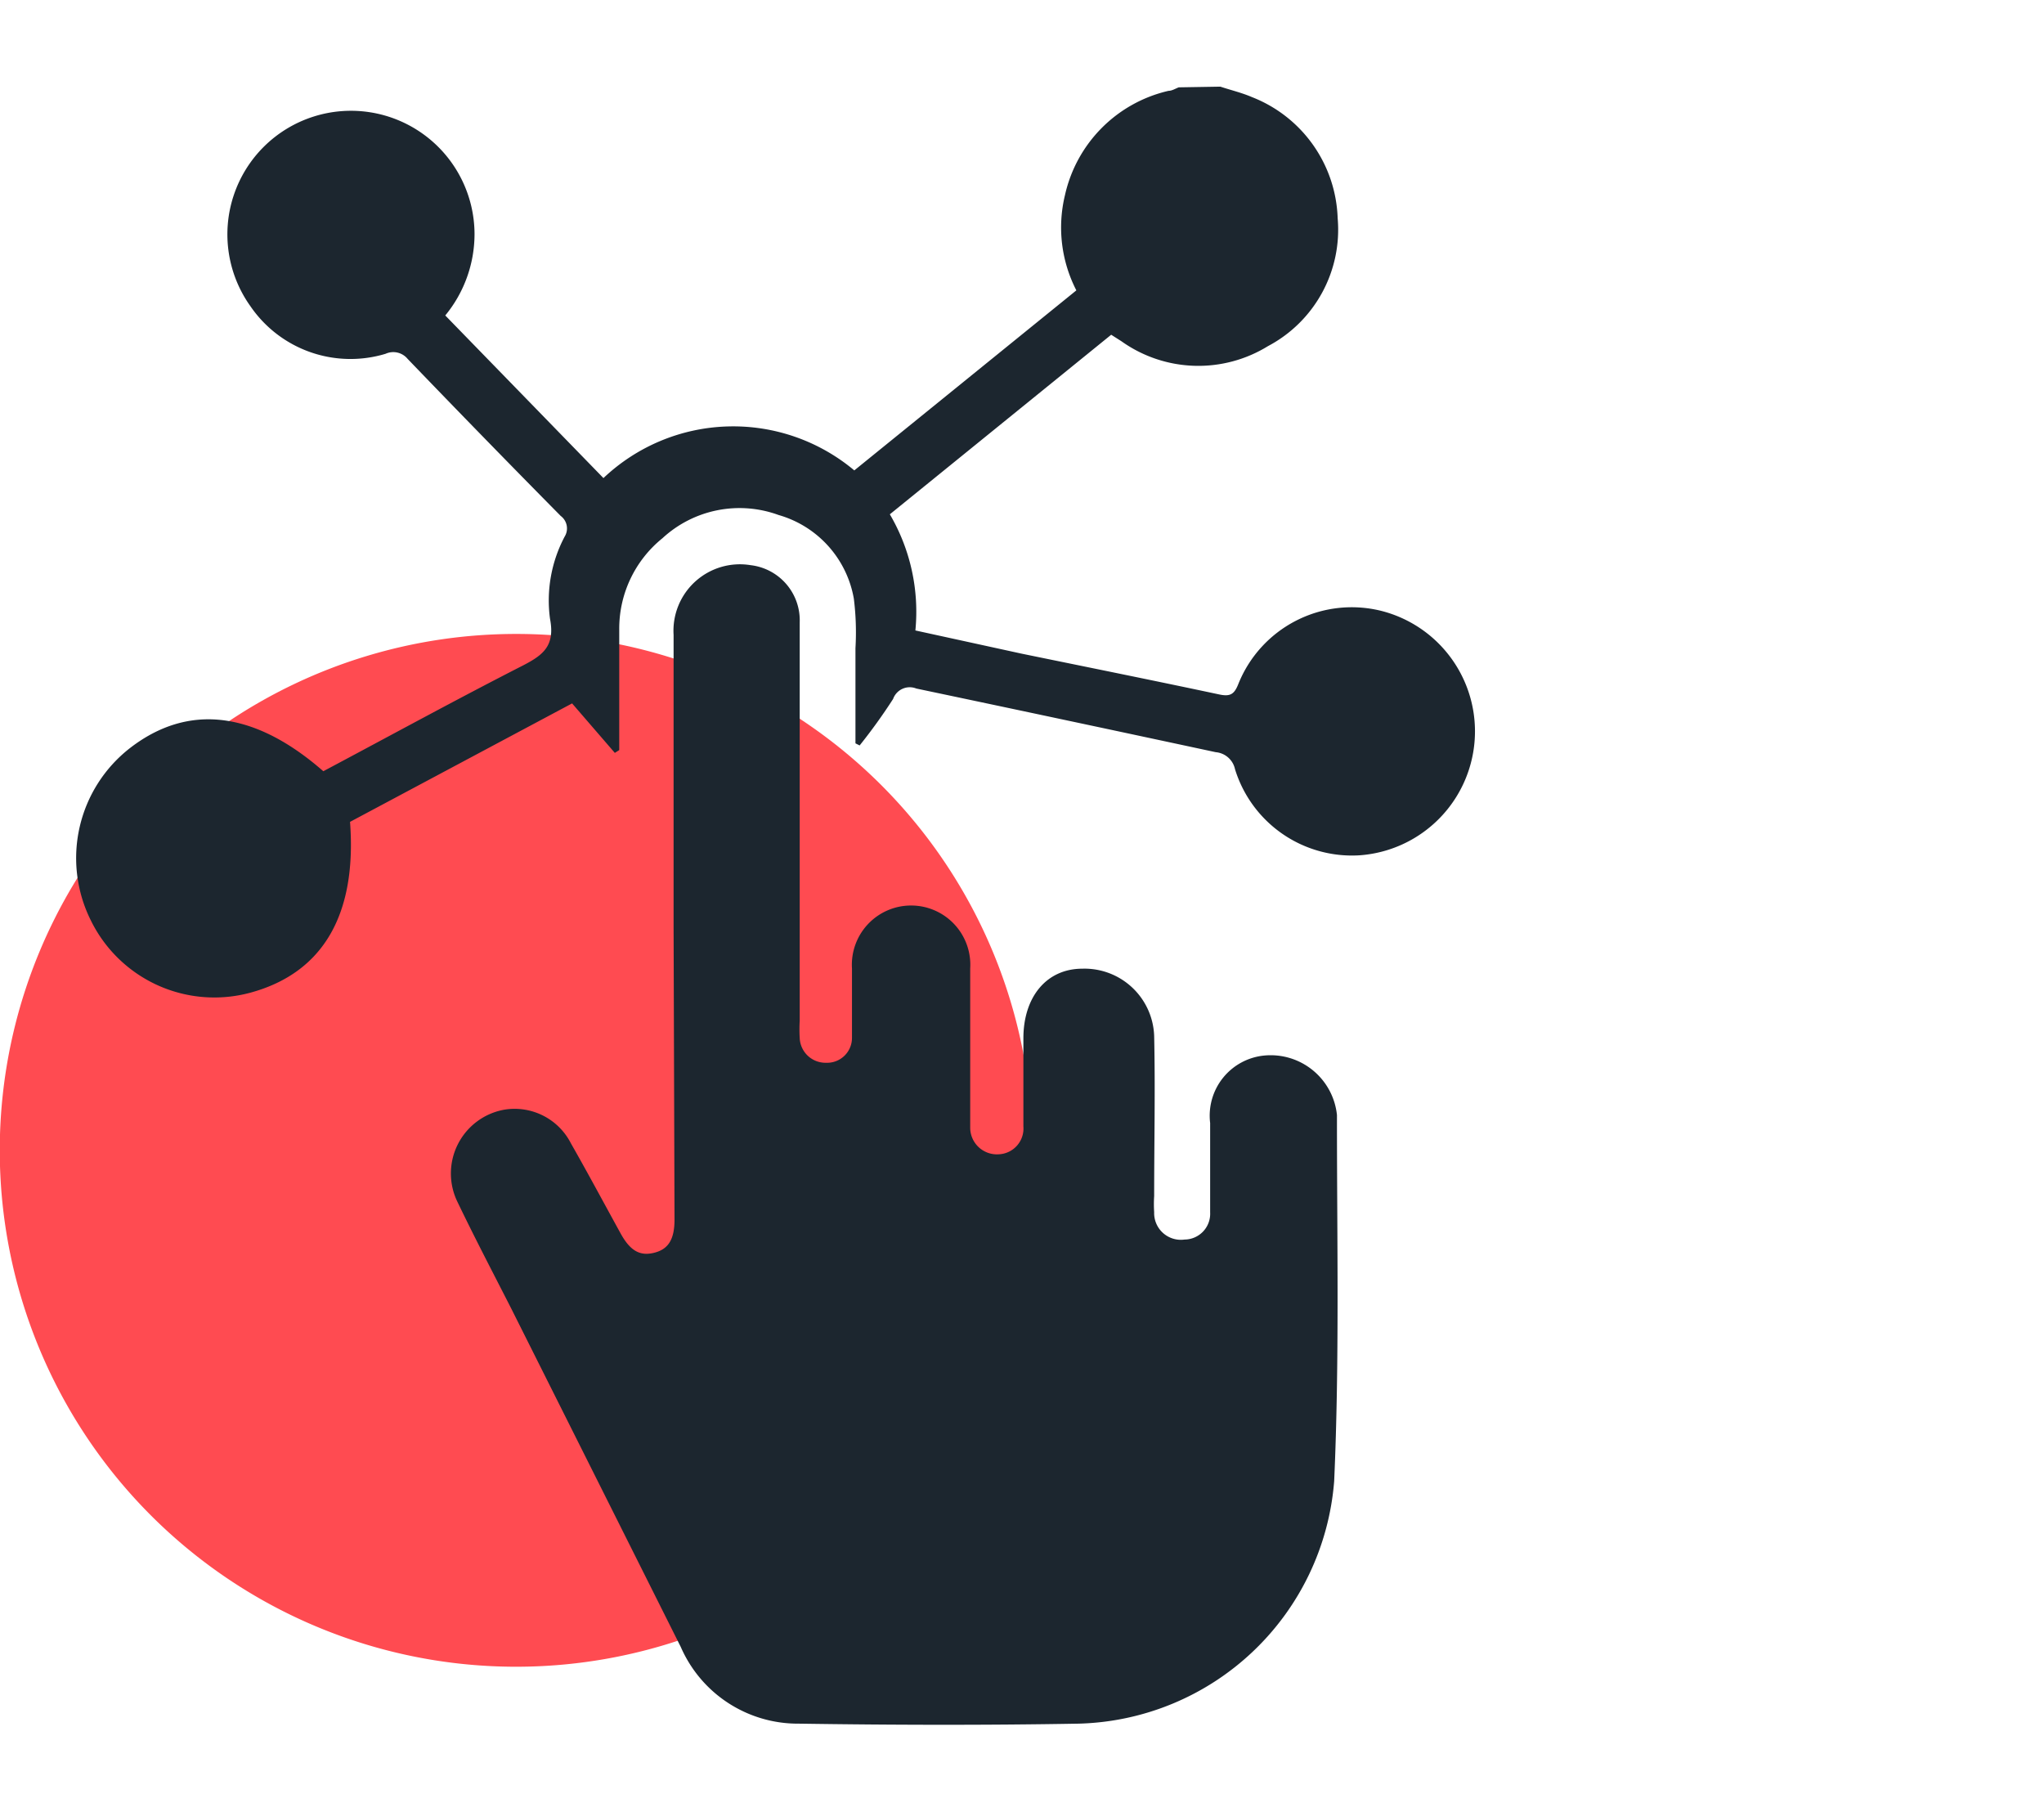
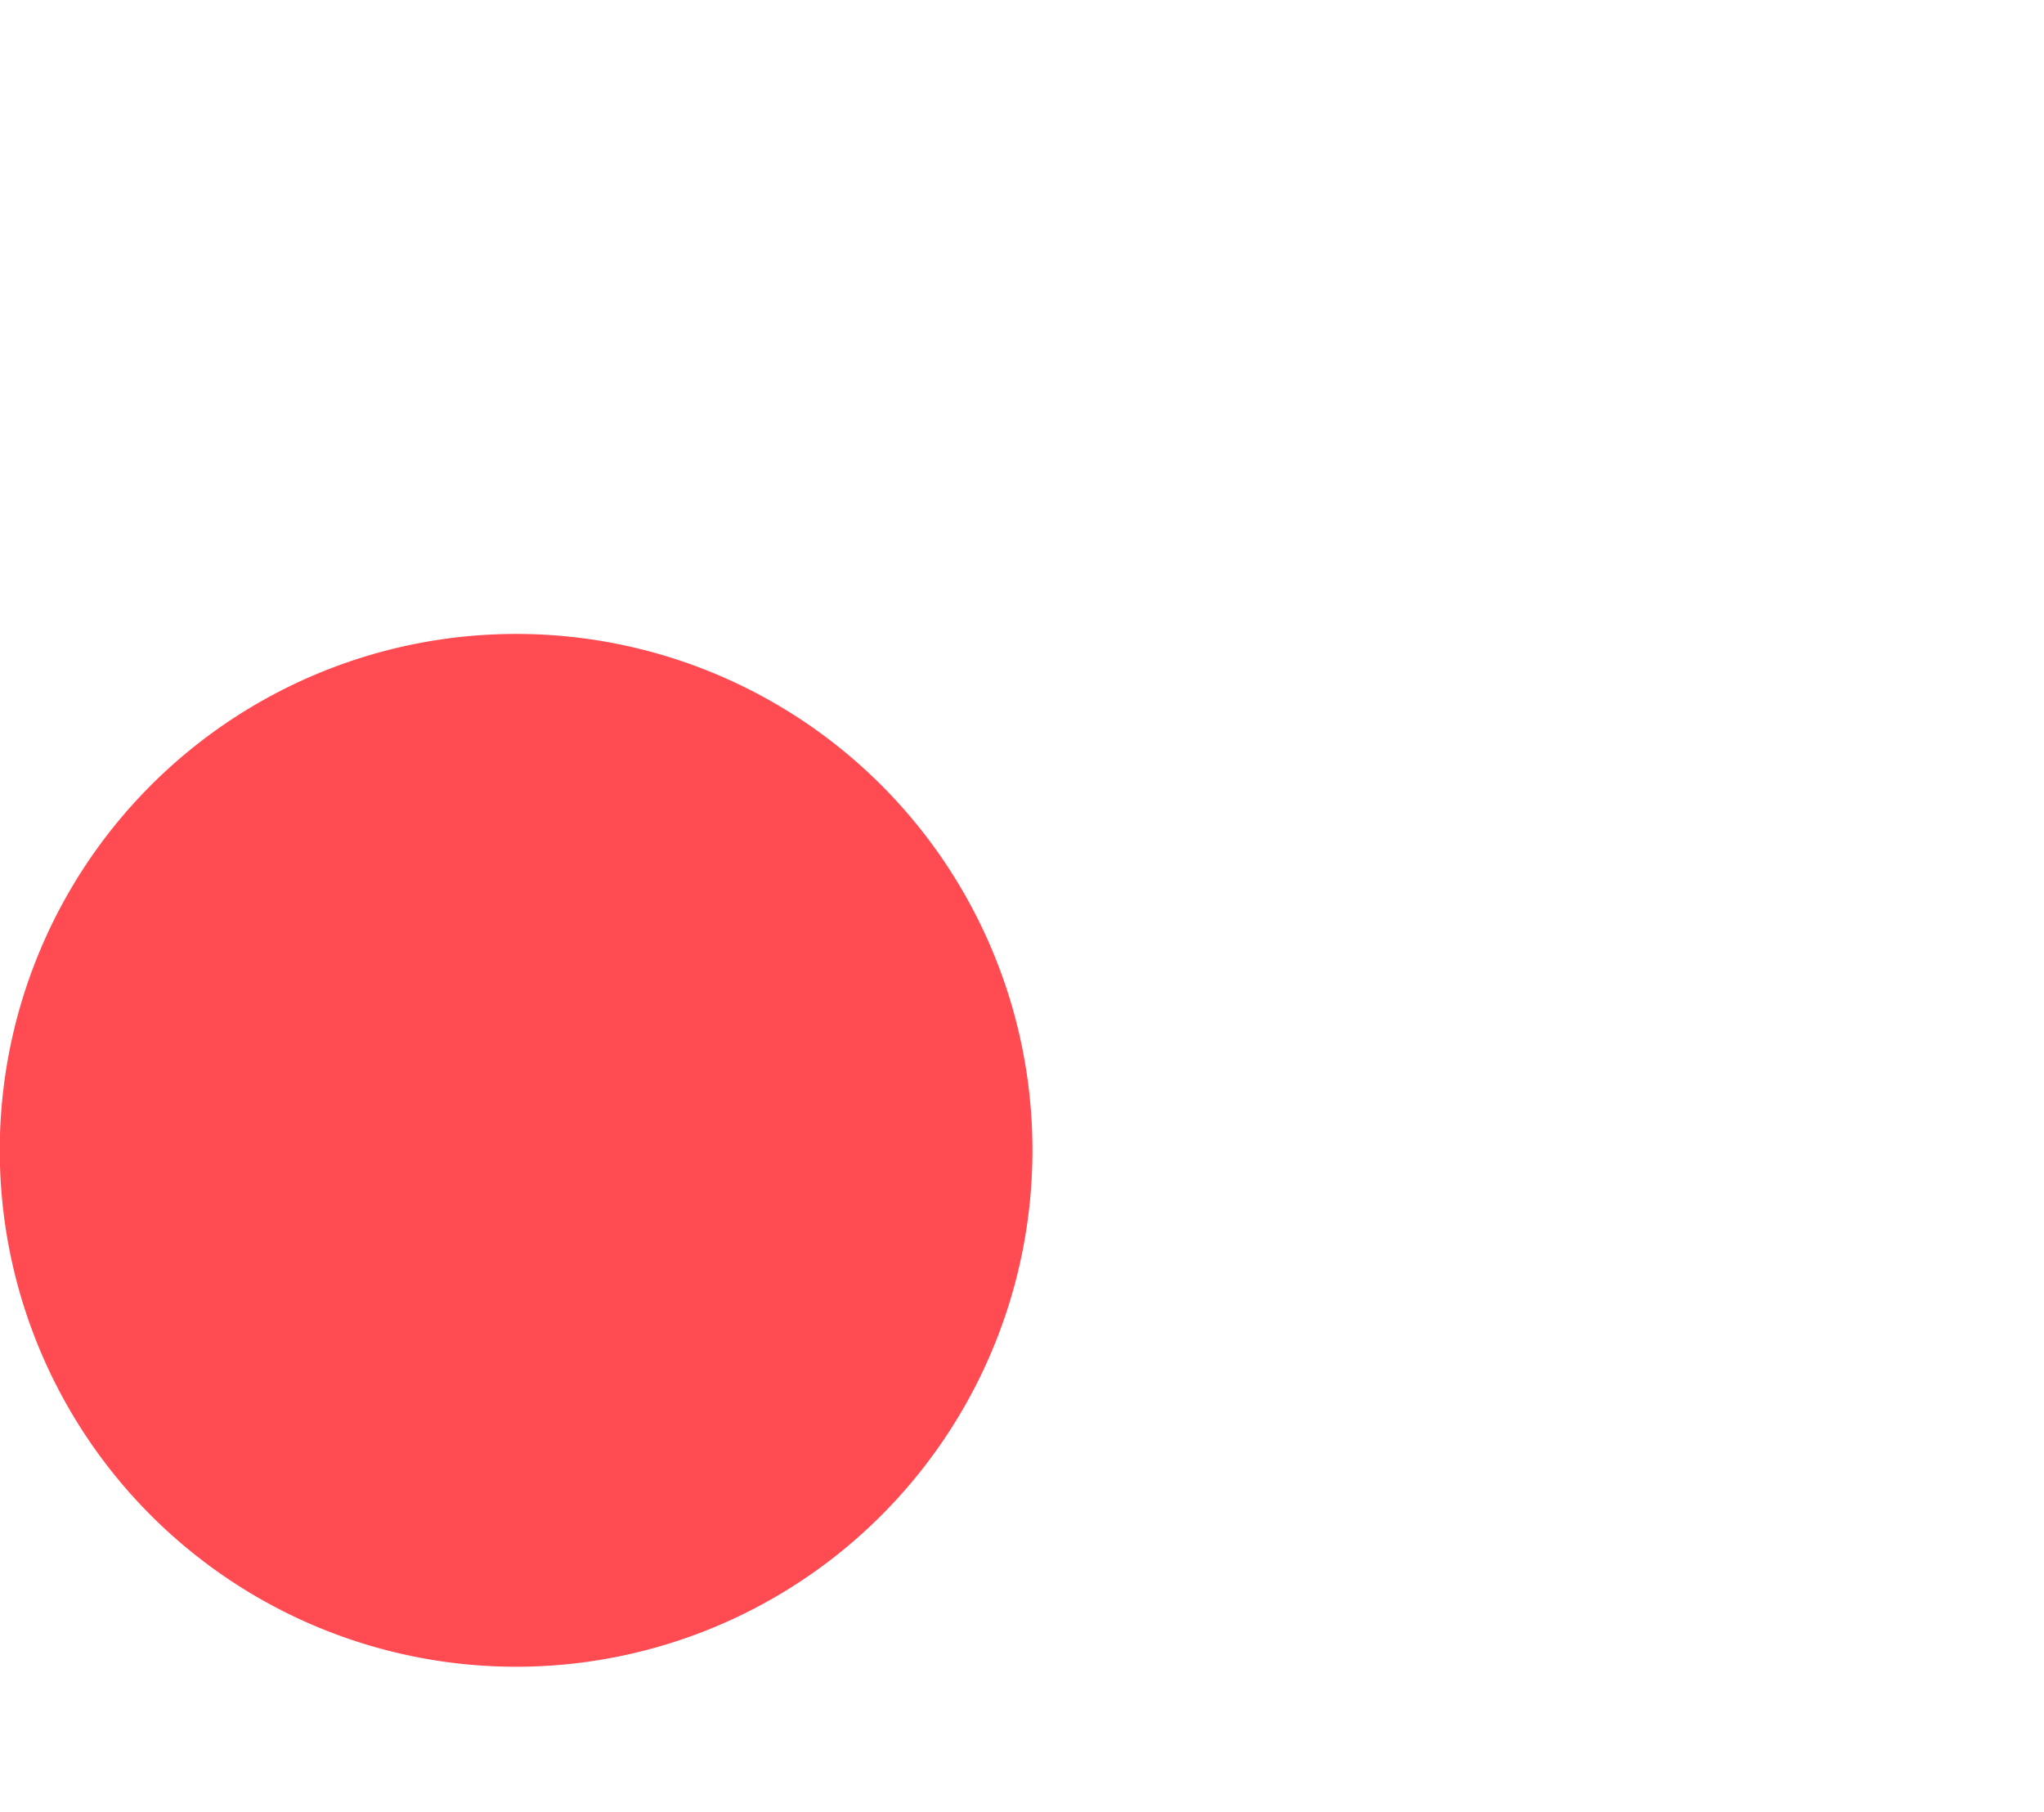
<svg xmlns="http://www.w3.org/2000/svg" id="Layer_1" data-name="Layer 1" width="88" height="78" viewBox="0 0 88 78">
  <defs>
    <style>.cls-1{fill:#ff4b51;}.cls-2{fill:#1c262f;}</style>
  </defs>
  <path class="cls-1" d="M44.45,49.51A22.23,22.23,0,1,1,22.23,27.29,22.22,22.22,0,0,1,44.45,49.51Z" />
-   <path class="cls-2" d="M52.54,3.73c.45.15.92.26,1.36.45a5.8,5.8,0,0,1,3.69,5.21,5.67,5.67,0,0,1-3,5.51,5.71,5.71,0,0,1-6.31-.21l-.44-.28-9.53,7.73a8.29,8.29,0,0,1,1.1,5l4.58,1c2.83.58,5.66,1.15,8.48,1.75.5.11.67,0,.85-.46a5.26,5.26,0,0,1,6.12-3.14,5.35,5.35,0,0,1-.92,10.53,5.27,5.27,0,0,1-5.35-3.71.93.93,0,0,0-.83-.73Q45.91,31,39.45,29.64a.76.76,0,0,0-1,.45,24,24,0,0,1-1.44,2L36.83,32c0-1.37,0-2.74,0-4.1a11.62,11.62,0,0,0-.07-2.13,4.56,4.56,0,0,0-3.24-3.6,4.89,4.89,0,0,0-5,1,5,5,0,0,0-1.86,3.91c0,1.74,0,3.48,0,5.21l-.19.12-1.84-2.13-9.56,5.1c.3,4-1.17,6.5-4.28,7.35a5.92,5.92,0,0,1-6.88-3.11A6,6,0,0,1,5.6,32.2c2.5-1.93,5.35-1.6,8.32,1,2.86-1.52,5.71-3.08,8.61-4.56.87-.45,1.37-.85,1.15-2a5.87,5.87,0,0,1,.63-3.54.67.67,0,0,0-.17-.89q-3.32-3.36-6.59-6.76a.8.8,0,0,0-.95-.22,5.22,5.22,0,0,1-5.82-2.05,5.32,5.32,0,1,1,9.65-3.09,5.52,5.52,0,0,1-1.26,3.49l6.81,7a8.12,8.12,0,0,1,10.8-.33l9.56-7.75a5.91,5.91,0,0,1-.49-4.1,5.93,5.93,0,0,1,4.46-4.49c.15,0,.3-.1.44-.15Z" />
-   <path class="cls-2" d="M29,39.92c0-4.19,0-8.39,0-12.59a2.86,2.86,0,0,1,3.32-3,2.39,2.39,0,0,1,2.11,2.46q0,8.58,0,17.15a6.26,6.26,0,0,0,0,.75,1.11,1.11,0,0,0,1.13,1.06,1.07,1.07,0,0,0,1.12-1.06c0-1,0-2,0-3a2.55,2.55,0,1,1,5.09,0c0,2.08,0,4.17,0,6.26,0,.21,0,.42,0,.62a1.15,1.15,0,0,0,1.23,1.12,1.11,1.11,0,0,0,1.06-1.2c0-1.27,0-2.53,0-3.79,0-1.79,1-3,2.54-3a3,3,0,0,1,3.09,2.9c.05,2.3,0,4.59,0,6.89a5.3,5.3,0,0,0,0,.69A1.15,1.15,0,0,0,51,53.36a1.11,1.11,0,0,0,1.1-1.17c0-1.28,0-2.57,0-3.85a2.6,2.6,0,0,1,2.32-2.9A2.87,2.87,0,0,1,57.56,48c0,.1,0,.19,0,.28,0,5.16.11,10.33-.12,15.48a11.33,11.33,0,0,1-11,10.44c-4,.07-8,.06-12.05,0a5.5,5.5,0,0,1-5.08-3.3Q25.66,63.61,22,56.31c-.77-1.51-1.55-3-2.29-4.54a2.79,2.79,0,0,1,2-4,2.72,2.72,0,0,1,2.87,1.45c.73,1.28,1.42,2.57,2.13,3.86.42.77.84,1,1.45.85s.88-.57.88-1.43Z" />
</svg>